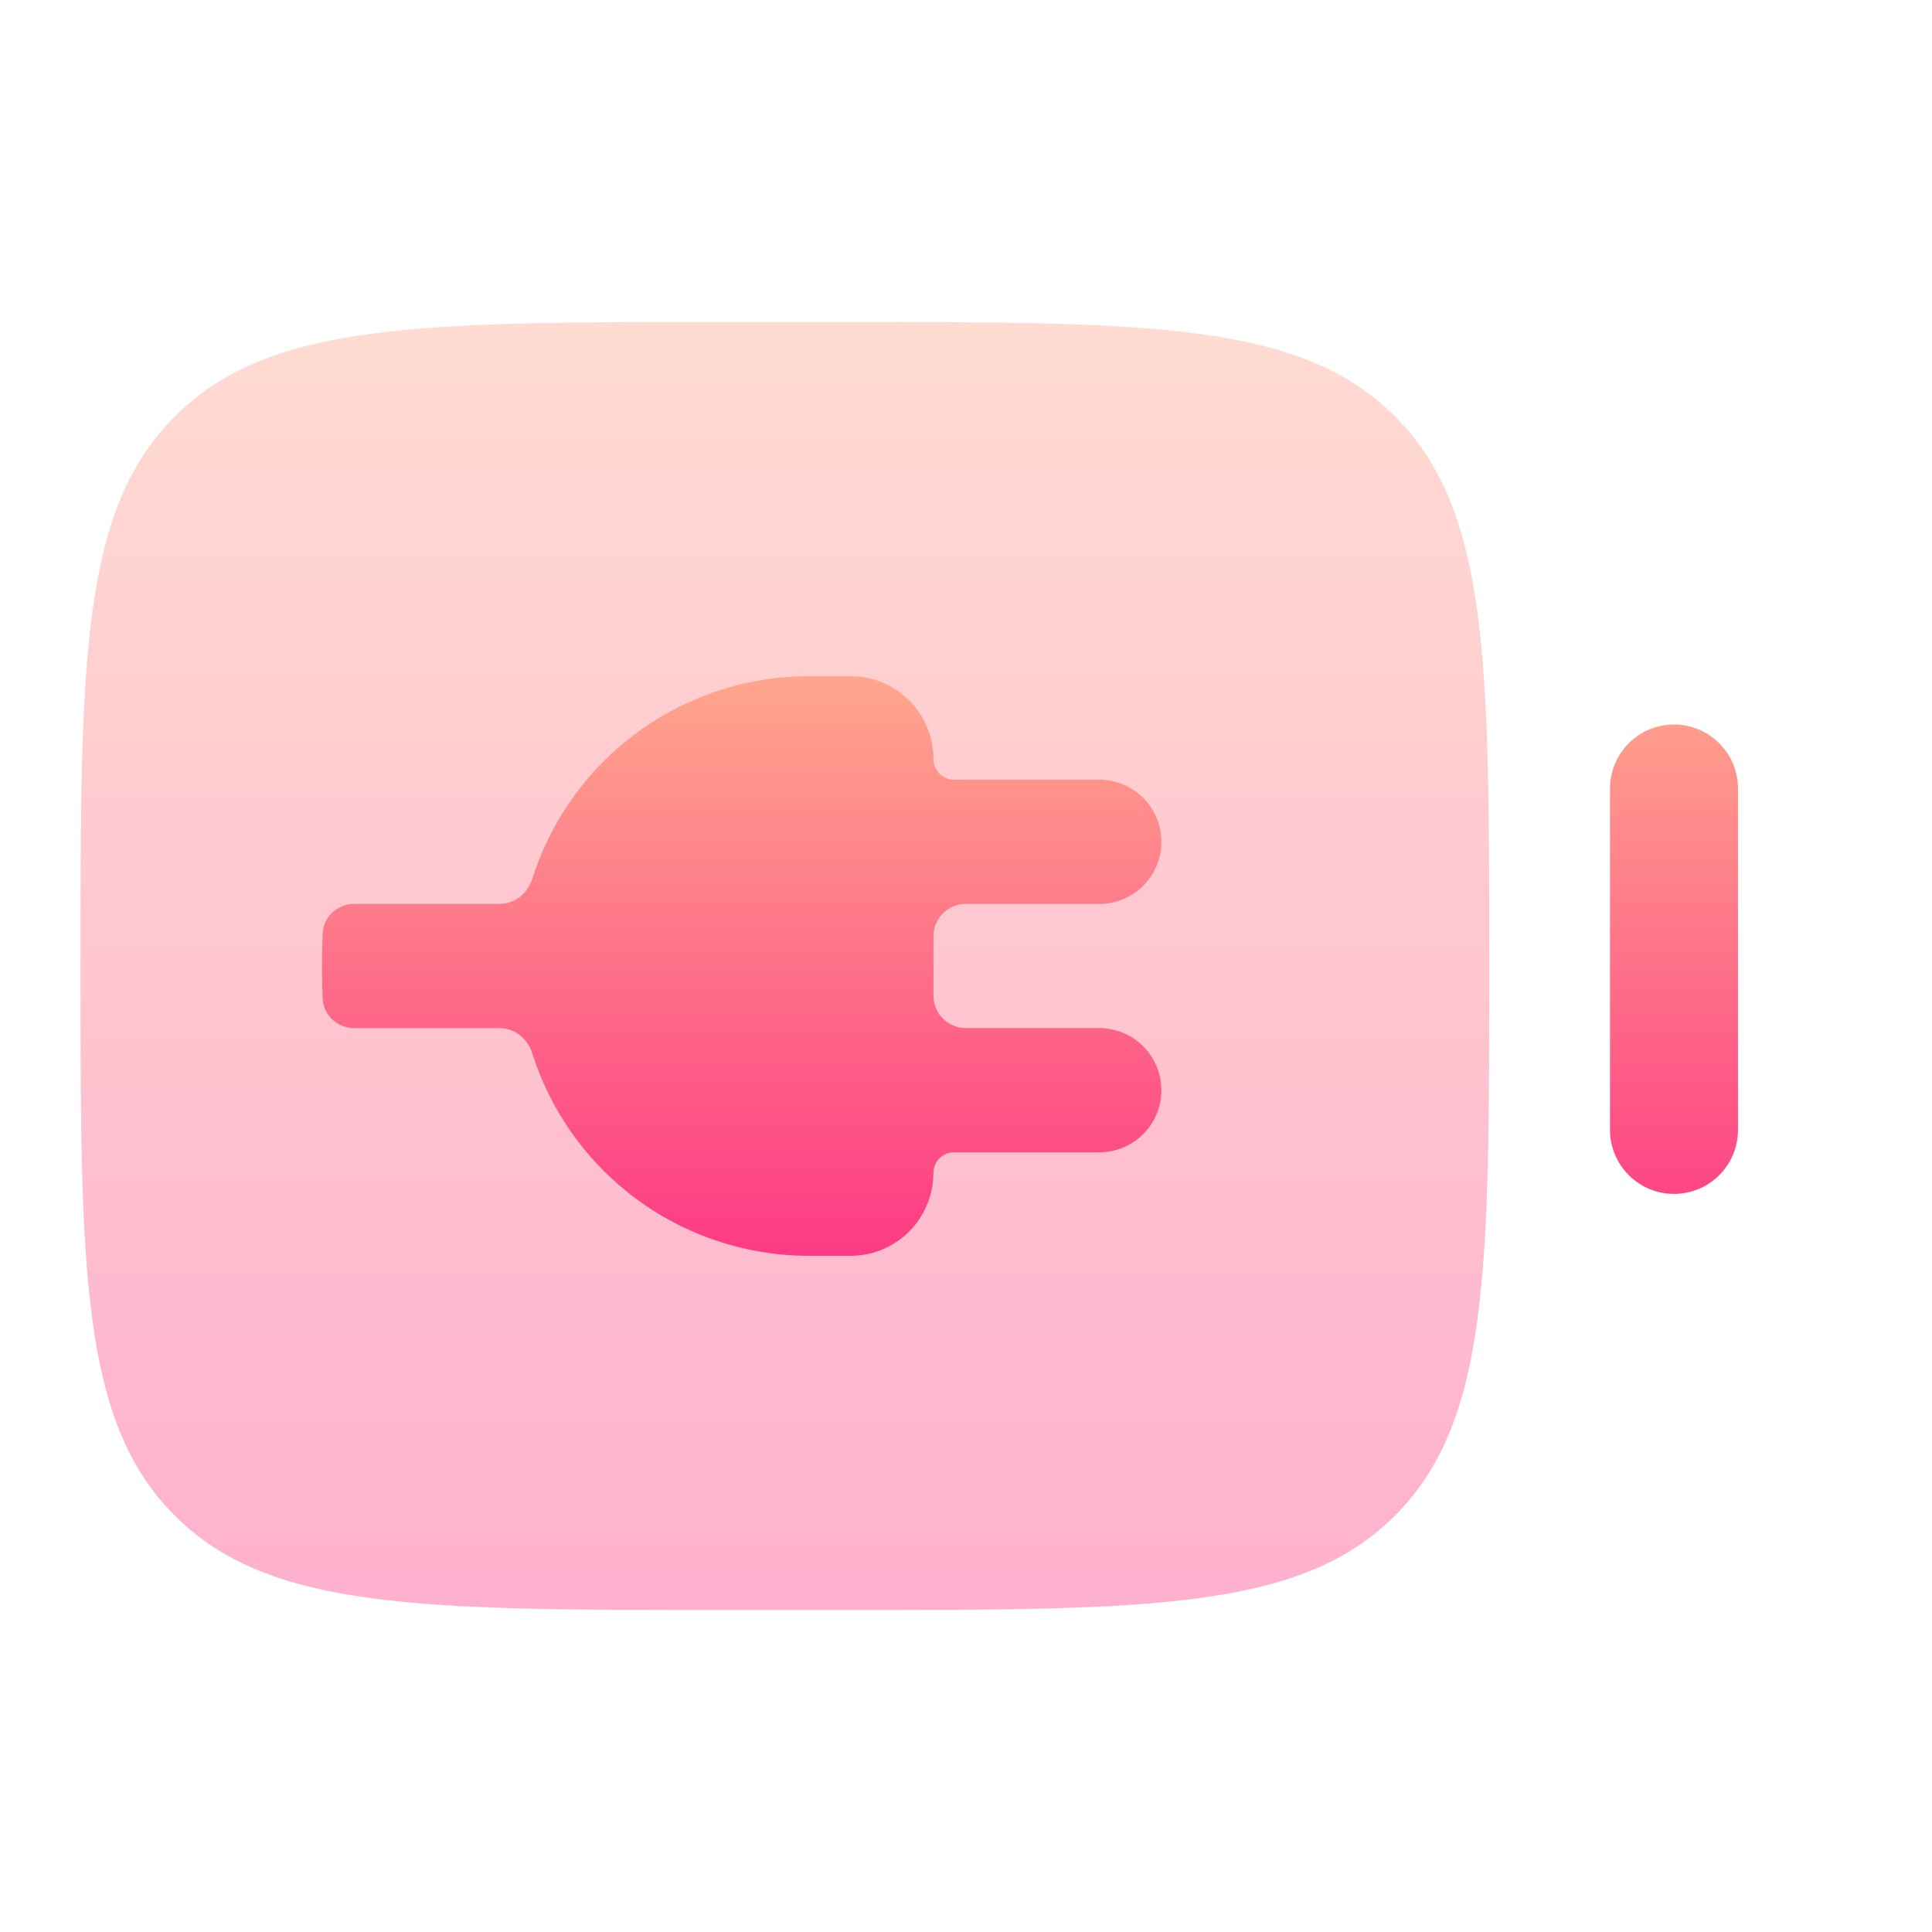
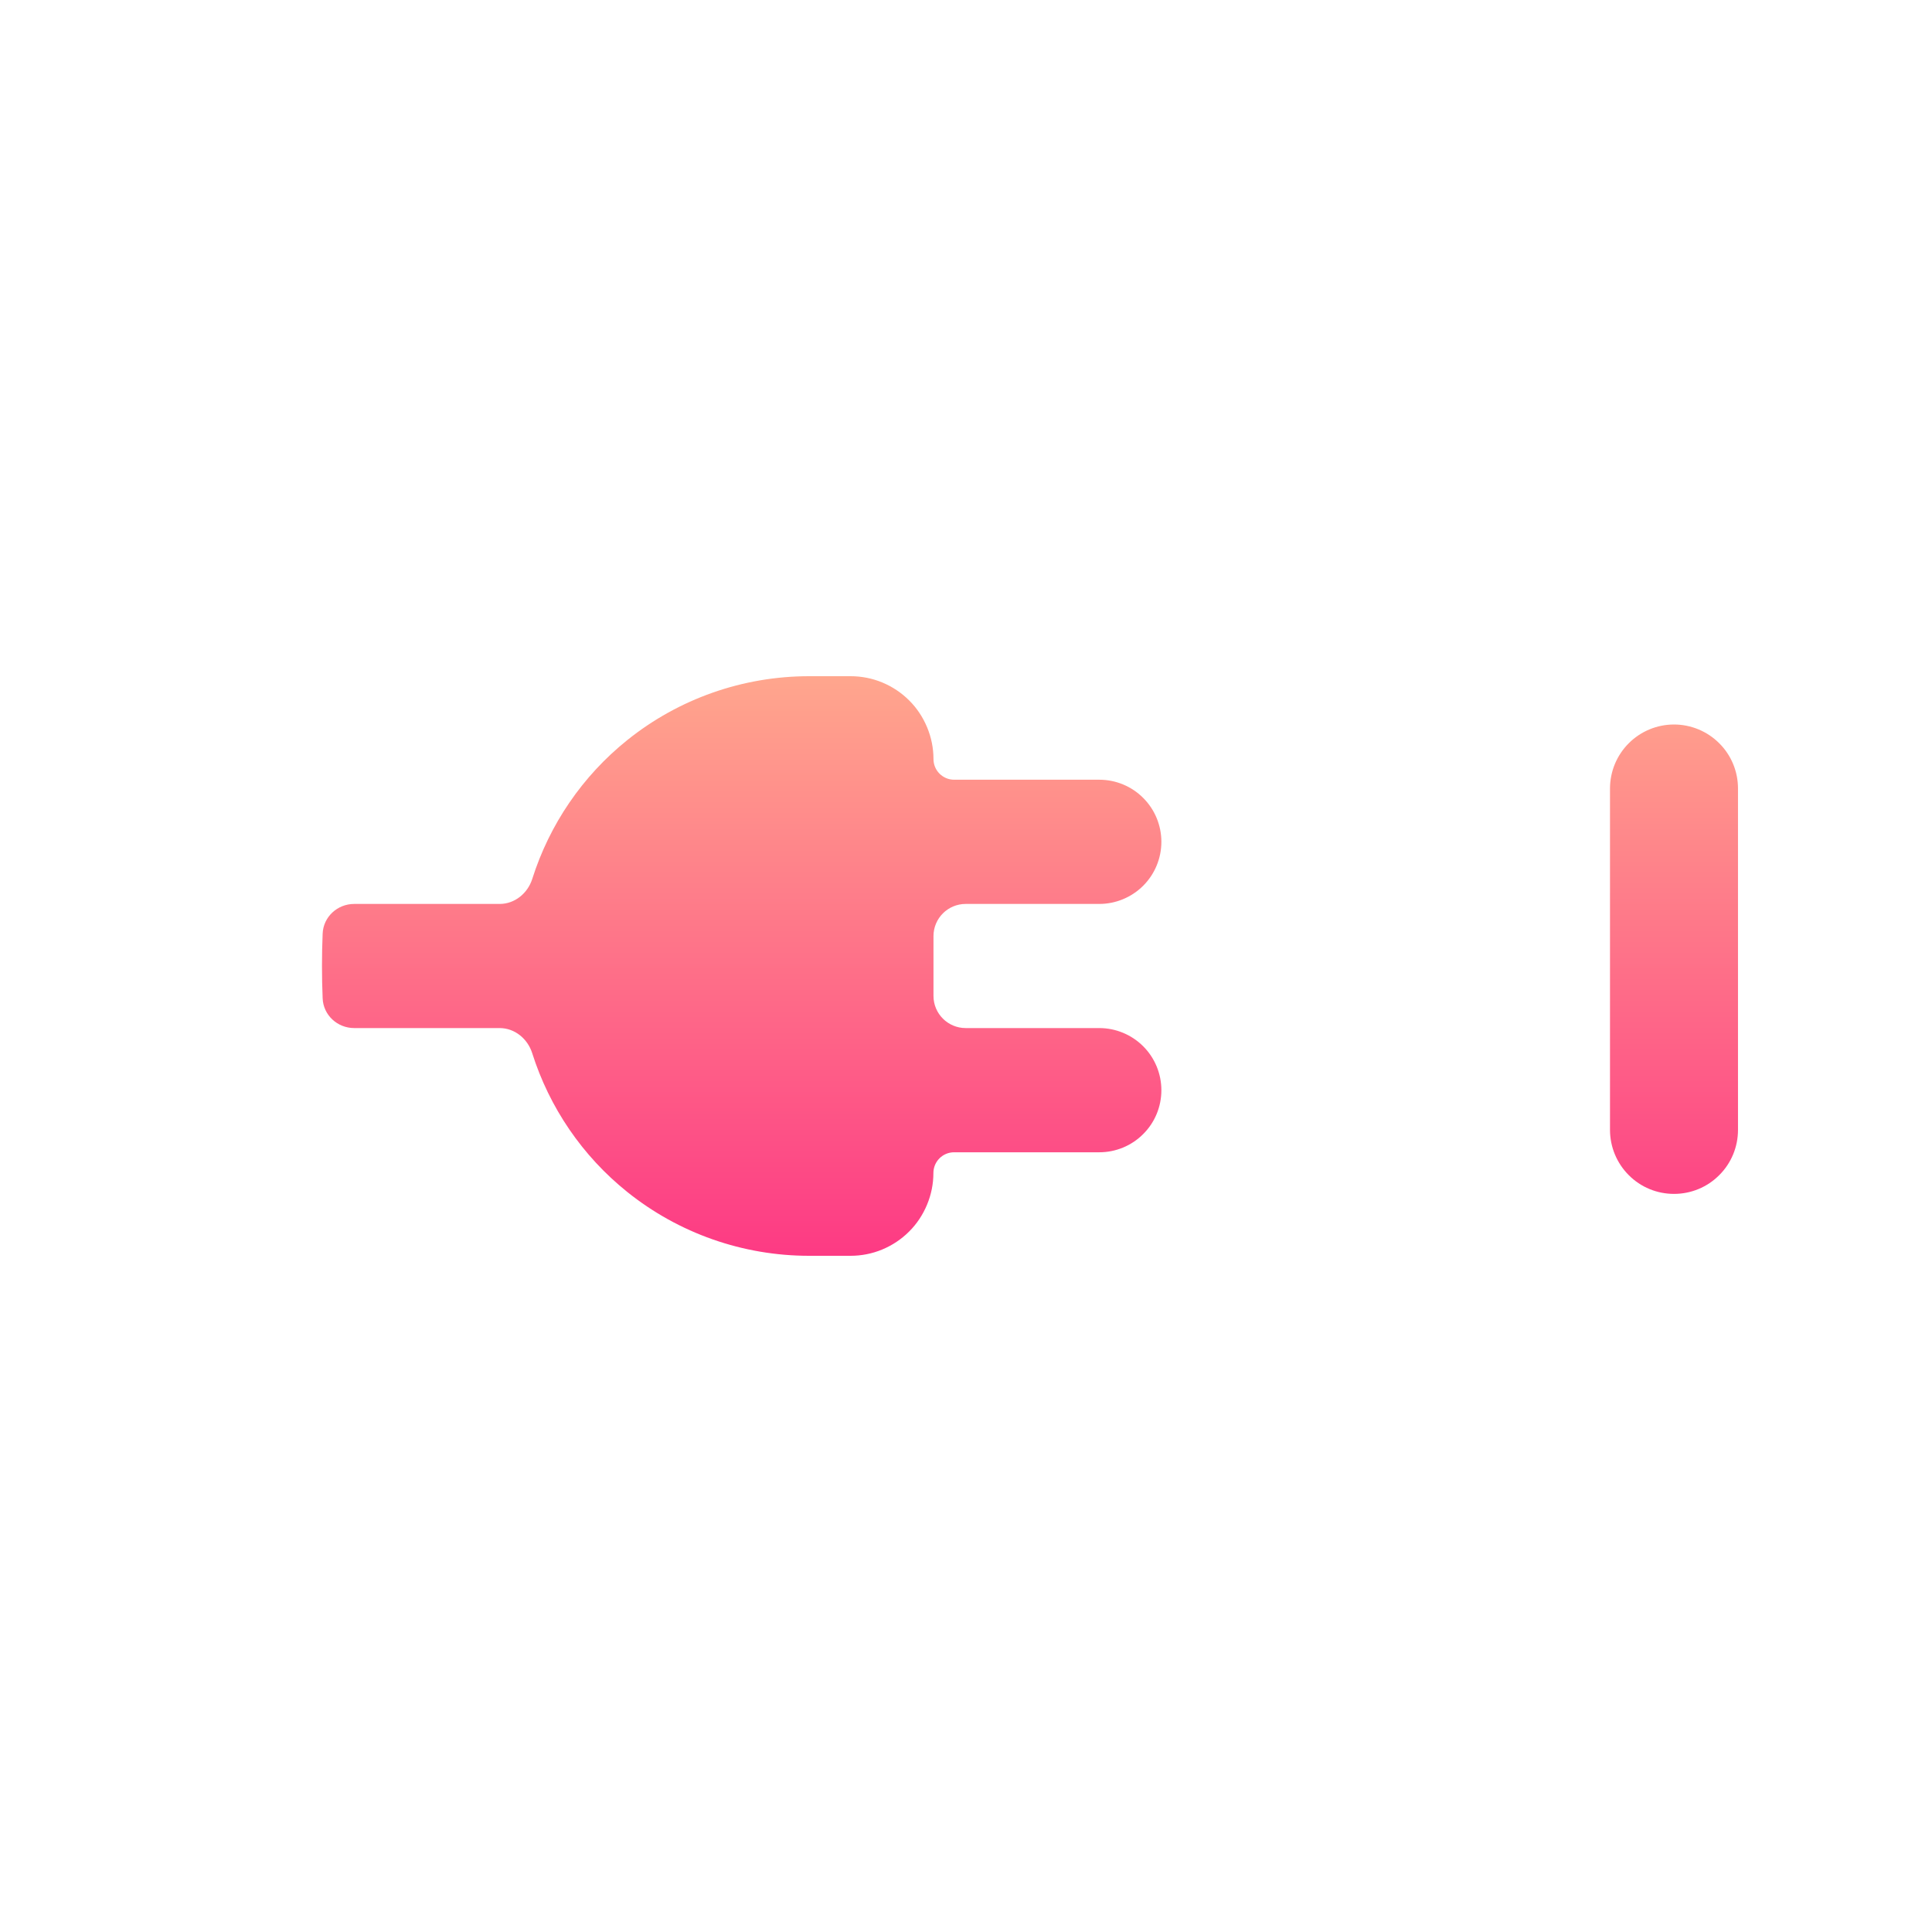
<svg xmlns="http://www.w3.org/2000/svg" width="24" height="24" viewBox="0 0 24 24" fill="none">
-   <path opacity="0.4" d="M2.172 5.172C1 6.343 1 8.229 1 12C1 15.771 1 17.657 2.172 18.828C3.343 20 5.229 20 9 20H10.5C14.271 20 16.157 20 17.328 18.828C18.5 17.657 18.5 15.771 18.5 12C18.5 8.229 18.5 6.343 17.328 5.172C16.157 4 14.271 4 10.5 4H9C5.229 4 3.343 4 2.172 5.172Z" fill="url(#paint0_linear_69_608)" />
  <path fill-rule="evenodd" clip-rule="evenodd" d="M7.792 9.194C8.432 8.68 9.229 8.4 10.051 8.4H10.052H10.566C10.701 8.4 10.835 8.426 10.96 8.478C11.085 8.53 11.198 8.605 11.294 8.701C11.39 8.796 11.465 8.91 11.517 9.035C11.569 9.16 11.596 9.293 11.596 9.429V9.429C11.596 9.571 11.711 9.686 11.853 9.686H13.656C13.86 9.686 14.057 9.767 14.201 9.912C14.346 10.056 14.427 10.253 14.427 10.457C14.427 10.662 14.346 10.858 14.201 11.003C14.057 11.147 13.86 11.229 13.656 11.229H11.996C11.775 11.229 11.596 11.408 11.596 11.629V12.371C11.596 12.592 11.775 12.771 11.996 12.771H13.656C13.86 12.771 14.057 12.853 14.201 12.997C14.346 13.142 14.427 13.338 14.427 13.543C14.427 13.748 14.346 13.944 14.201 14.088C14.057 14.233 13.86 14.314 13.656 14.314H11.852C11.71 14.314 11.595 14.429 11.595 14.572V14.572C11.595 14.707 11.568 14.84 11.516 14.965C11.464 15.09 11.389 15.204 11.293 15.299C11.197 15.395 11.084 15.47 10.959 15.522C10.834 15.574 10.7 15.6 10.565 15.6H10.05C9.228 15.6 8.431 15.32 7.791 14.806C7.234 14.359 6.825 13.758 6.611 13.082C6.554 12.903 6.394 12.771 6.206 12.771H4.4C4.191 12.771 4.016 12.61 4.008 12.401C3.997 12.134 3.997 11.866 4.008 11.599C4.016 11.39 4.191 11.229 4.4 11.229H6.207C6.395 11.229 6.555 11.097 6.612 10.918C6.826 10.242 7.235 9.641 7.792 9.194ZM20.233 14.598C20.084 14.449 20 14.247 20 14.036V9.795C20 9.584 20.084 9.382 20.233 9.233C20.382 9.084 20.584 9 20.795 9C21.006 9 21.208 9.084 21.357 9.233C21.507 9.382 21.59 9.584 21.59 9.795V14.036C21.59 14.247 21.507 14.449 21.357 14.598C21.208 14.748 21.006 14.831 20.795 14.831C20.584 14.831 20.382 14.748 20.233 14.598Z" fill="url(#paint1_linear_69_608)" />
  <defs>
    <linearGradient id="paint0_linear_69_608" x1="9.75" y1="20" x2="9.75" y2="4" gradientUnits="userSpaceOnUse">
      <stop stop-color="#FD3A84" />
      <stop offset="1" stop-color="#FFA68D" />
    </linearGradient>
    <linearGradient id="paint1_linear_69_608" x1="12.795" y1="15.6" x2="12.795" y2="8.4" gradientUnits="userSpaceOnUse">
      <stop stop-color="#FD3A84" />
      <stop offset="1" stop-color="#FFA68D" />
    </linearGradient>
  </defs>
</svg>